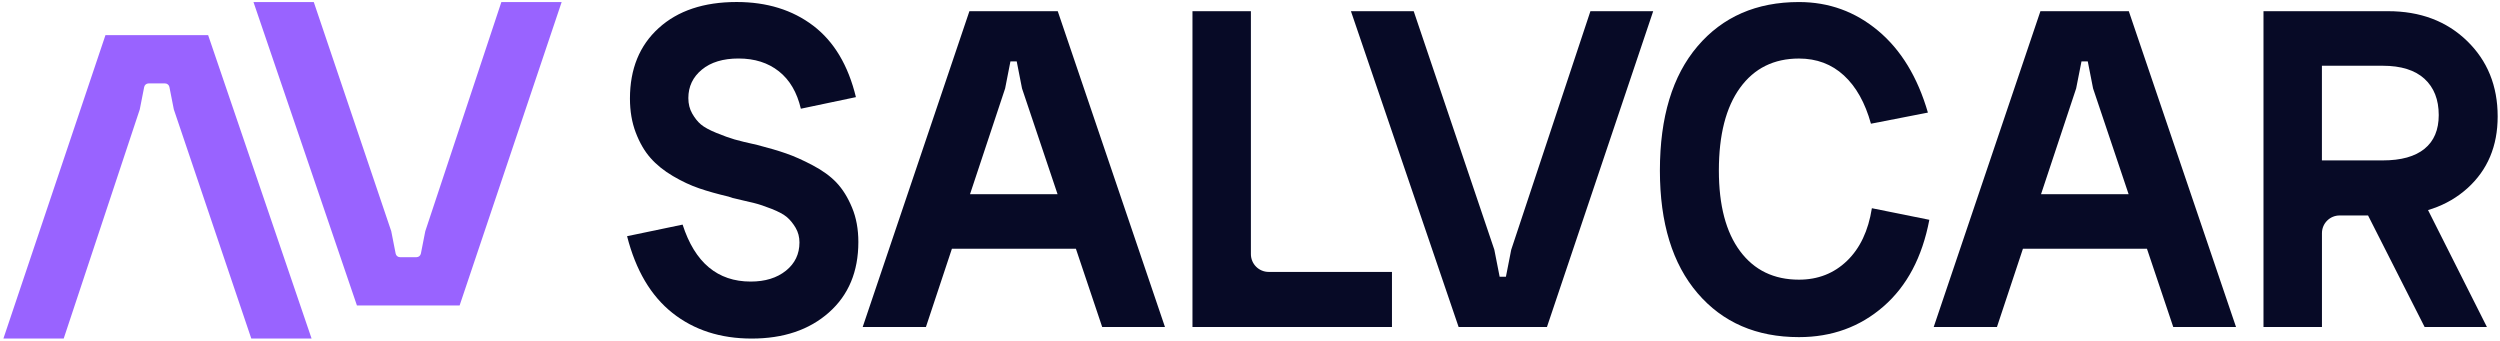
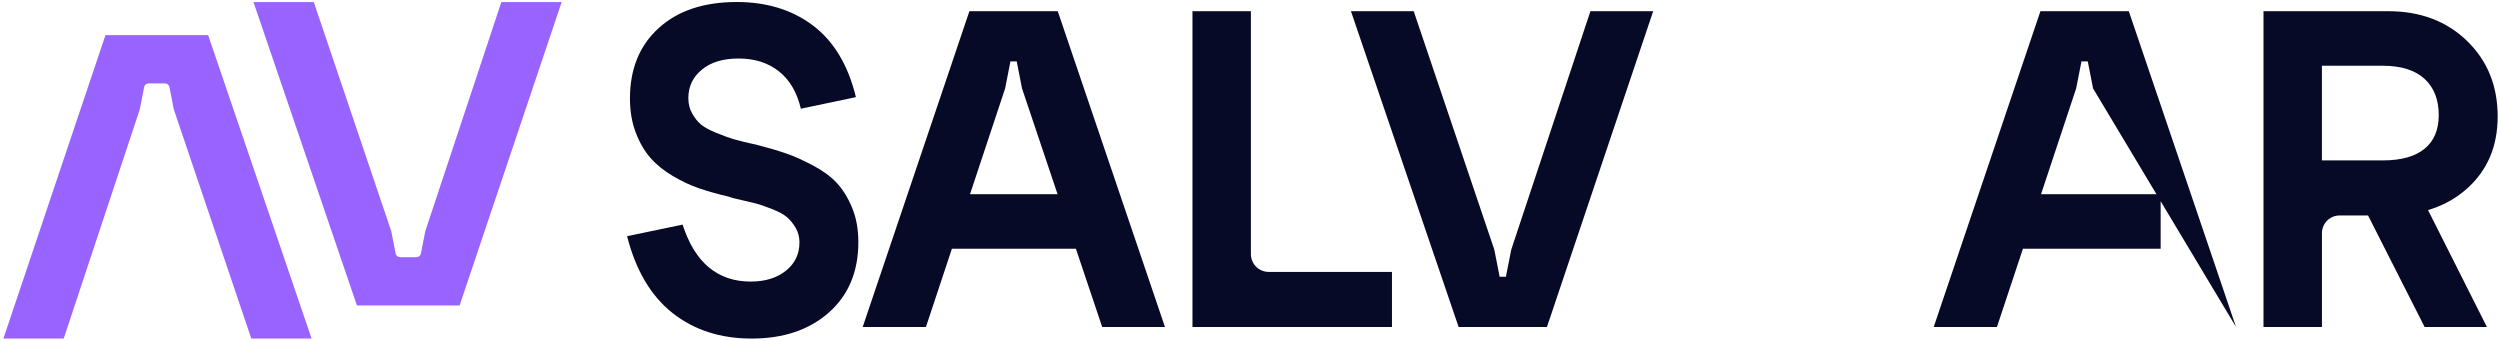
<svg xmlns="http://www.w3.org/2000/svg" width="697" height="95" viewBox="0 0 697 95" fill="none">
  <path d="M239.31 67.47C239.31 75.73 236.57 82.28 231.1 87.12C225.62 91.97 218.45 94.39 209.56 94.39C200.85 94.39 193.49 92.01 187.48 87.25C181.47 82.49 177.25 75.36 174.83 65.85L190.31 62.62C193.72 73.21 200.05 78.5 209.29 78.5C213.33 78.5 216.6 77.49 219.12 75.47C221.63 73.45 222.89 70.83 222.89 67.6C222.89 66.08 222.53 64.71 221.81 63.49C221.09 62.28 220.28 61.29 219.39 60.53C218.49 59.77 217.08 59.01 215.15 58.24C213.22 57.48 211.6 56.94 210.3 56.62C209 56.31 207 55.84 204.31 55.21C203.77 55.03 203.37 54.9 203.1 54.81C200.05 54.09 197.33 53.33 194.96 52.52C192.58 51.71 190.13 50.57 187.62 49.09C185.11 47.61 183.02 45.93 181.36 44.04C179.7 42.16 178.33 39.8 177.25 36.97C176.17 34.14 175.63 30.98 175.63 27.48C175.63 19.22 178.3 12.67 183.64 7.83C188.98 2.98 196.23 0.56 205.38 0.56C213.81 0.56 220.93 2.76 226.72 7.16C232.51 11.56 236.48 18.2 238.63 27.08L223.28 30.31C222.2 25.73 220.16 22.26 217.15 19.88C214.14 17.5 210.4 16.31 205.91 16.31C201.6 16.31 198.19 17.34 195.68 19.41C193.17 21.48 191.91 24.12 191.91 27.35C191.91 28.97 192.27 30.4 192.99 31.66C193.71 32.92 194.51 33.93 195.41 34.69C196.31 35.45 197.74 36.24 199.72 37.05C201.69 37.86 203.38 38.46 204.77 38.87C206.16 39.27 208.29 39.79 211.16 40.42C214.3 41.23 216.97 42.01 219.17 42.78C221.37 43.54 223.84 44.64 226.57 46.08C229.31 47.52 231.53 49.13 233.23 50.93C234.93 52.73 236.37 55.04 237.54 57.86C238.72 60.67 239.31 63.88 239.31 67.47Z" fill="#070A26" />
  <path d="M280.23 24.66L258.15 91.16H240.52L270.27 3.12H294.9L324.79 91.16H307.29L284.94 24.66L283.46 17.12H281.71L280.23 24.66ZM261.92 54.14H303.79V69.35H261.92V54.14Z" fill="#070A26" />
  <path d="M332.46 3.12H348.75V70.85C348.75 73.59 350.97 75.81 353.71 75.81H388.08V91.16H332.46V3.12Z" fill="#070A26" />
  <path d="M421.33 69.62L443.41 3.12H460.91L431.29 91.16H406.66L376.64 3.12H394.14L416.62 69.62L418.1 77.16H419.85L421.33 69.62Z" fill="#070A26" />
-   <path d="M537.5 31.39L521.62 34.49C520 28.66 517.49 24.17 514.08 21.03C510.67 17.89 506.49 16.32 501.56 16.32C494.56 16.32 489.08 19.04 485.14 24.46C481.19 29.89 479.22 37.59 479.22 47.55C479.22 57.24 481.19 64.74 485.14 70.03C489.09 75.33 494.56 77.97 501.56 77.97C506.85 77.97 511.32 76.22 514.95 72.72C518.58 69.22 520.89 64.33 521.88 58.05L537.9 61.28C535.92 71.69 531.66 79.75 525.11 85.44C518.56 91.14 510.71 93.99 501.55 93.99C489.7 93.99 480.28 89.91 473.28 81.74C466.28 73.57 462.78 62.18 462.78 47.55C462.78 32.65 466.28 21.1 473.28 12.89C480.28 4.68 489.7 0.57 501.55 0.57C509.9 0.57 517.25 3.24 523.63 8.58C530.01 13.91 534.63 21.52 537.5 31.39Z" fill="#070A26" />
-   <path d="M578.83 24.66L556.75 91.16H539.12L568.87 3.12H593.51L623.4 91.16H605.9L583.55 24.66L582.07 17.12H580.32L578.83 24.66ZM560.52 54.14H602.39V69.35H560.52V54.14Z" fill="#070A26" />
+   <path d="M578.83 24.66L556.75 91.16H539.12L568.87 3.12H593.51L623.4 91.16L583.55 24.66L582.07 17.12H580.32L578.83 24.66ZM560.52 54.14H602.39V69.35H560.52V54.14Z" fill="#070A26" />
  <path d="M631.06 91.16V3.12H665.79C674.76 3.12 682.1 5.88 687.8 11.4C693.5 16.92 696.35 23.94 696.35 32.47C696.35 40.73 693.54 47.39 687.94 52.46C682.33 57.53 674.95 60.07 665.8 60.07H652.29C649.57 60.07 647.36 62.28 647.36 65V91.16H631.06ZM647.35 44.72H664.31C669.43 44.72 673.31 43.64 675.95 41.49C678.6 39.34 679.92 36.2 679.92 32.07C679.92 27.76 678.59 24.4 675.95 21.97C673.3 19.55 669.42 18.33 664.31 18.33H647.35V44.72ZM657.14 54.01H674.64L693.35 91.16H675.98L657.14 54.01Z" fill="#070A26" />
  <path d="M38.97 30.5L17.76 94.39H0.95L29.4 9.8H58.03L86.87 94.39H70.06L48.46 30.5L47.23 24.25C47.12 23.68 46.61 23.26 46.03 23.26H41.41C40.82 23.26 40.32 23.68 40.2 24.25L38.97 30.5Z" fill="#9963FF" />
  <path d="M118.57 64.46L139.78 0.57H156.59L128.14 85.16H99.51L70.67 0.57H87.48L109.08 64.46L110.31 70.71C110.42 71.28 110.93 71.7 111.51 71.7H116.13C116.72 71.7 117.22 71.28 117.34 70.71L118.57 64.46Z" fill="#9963FF" />
</svg>